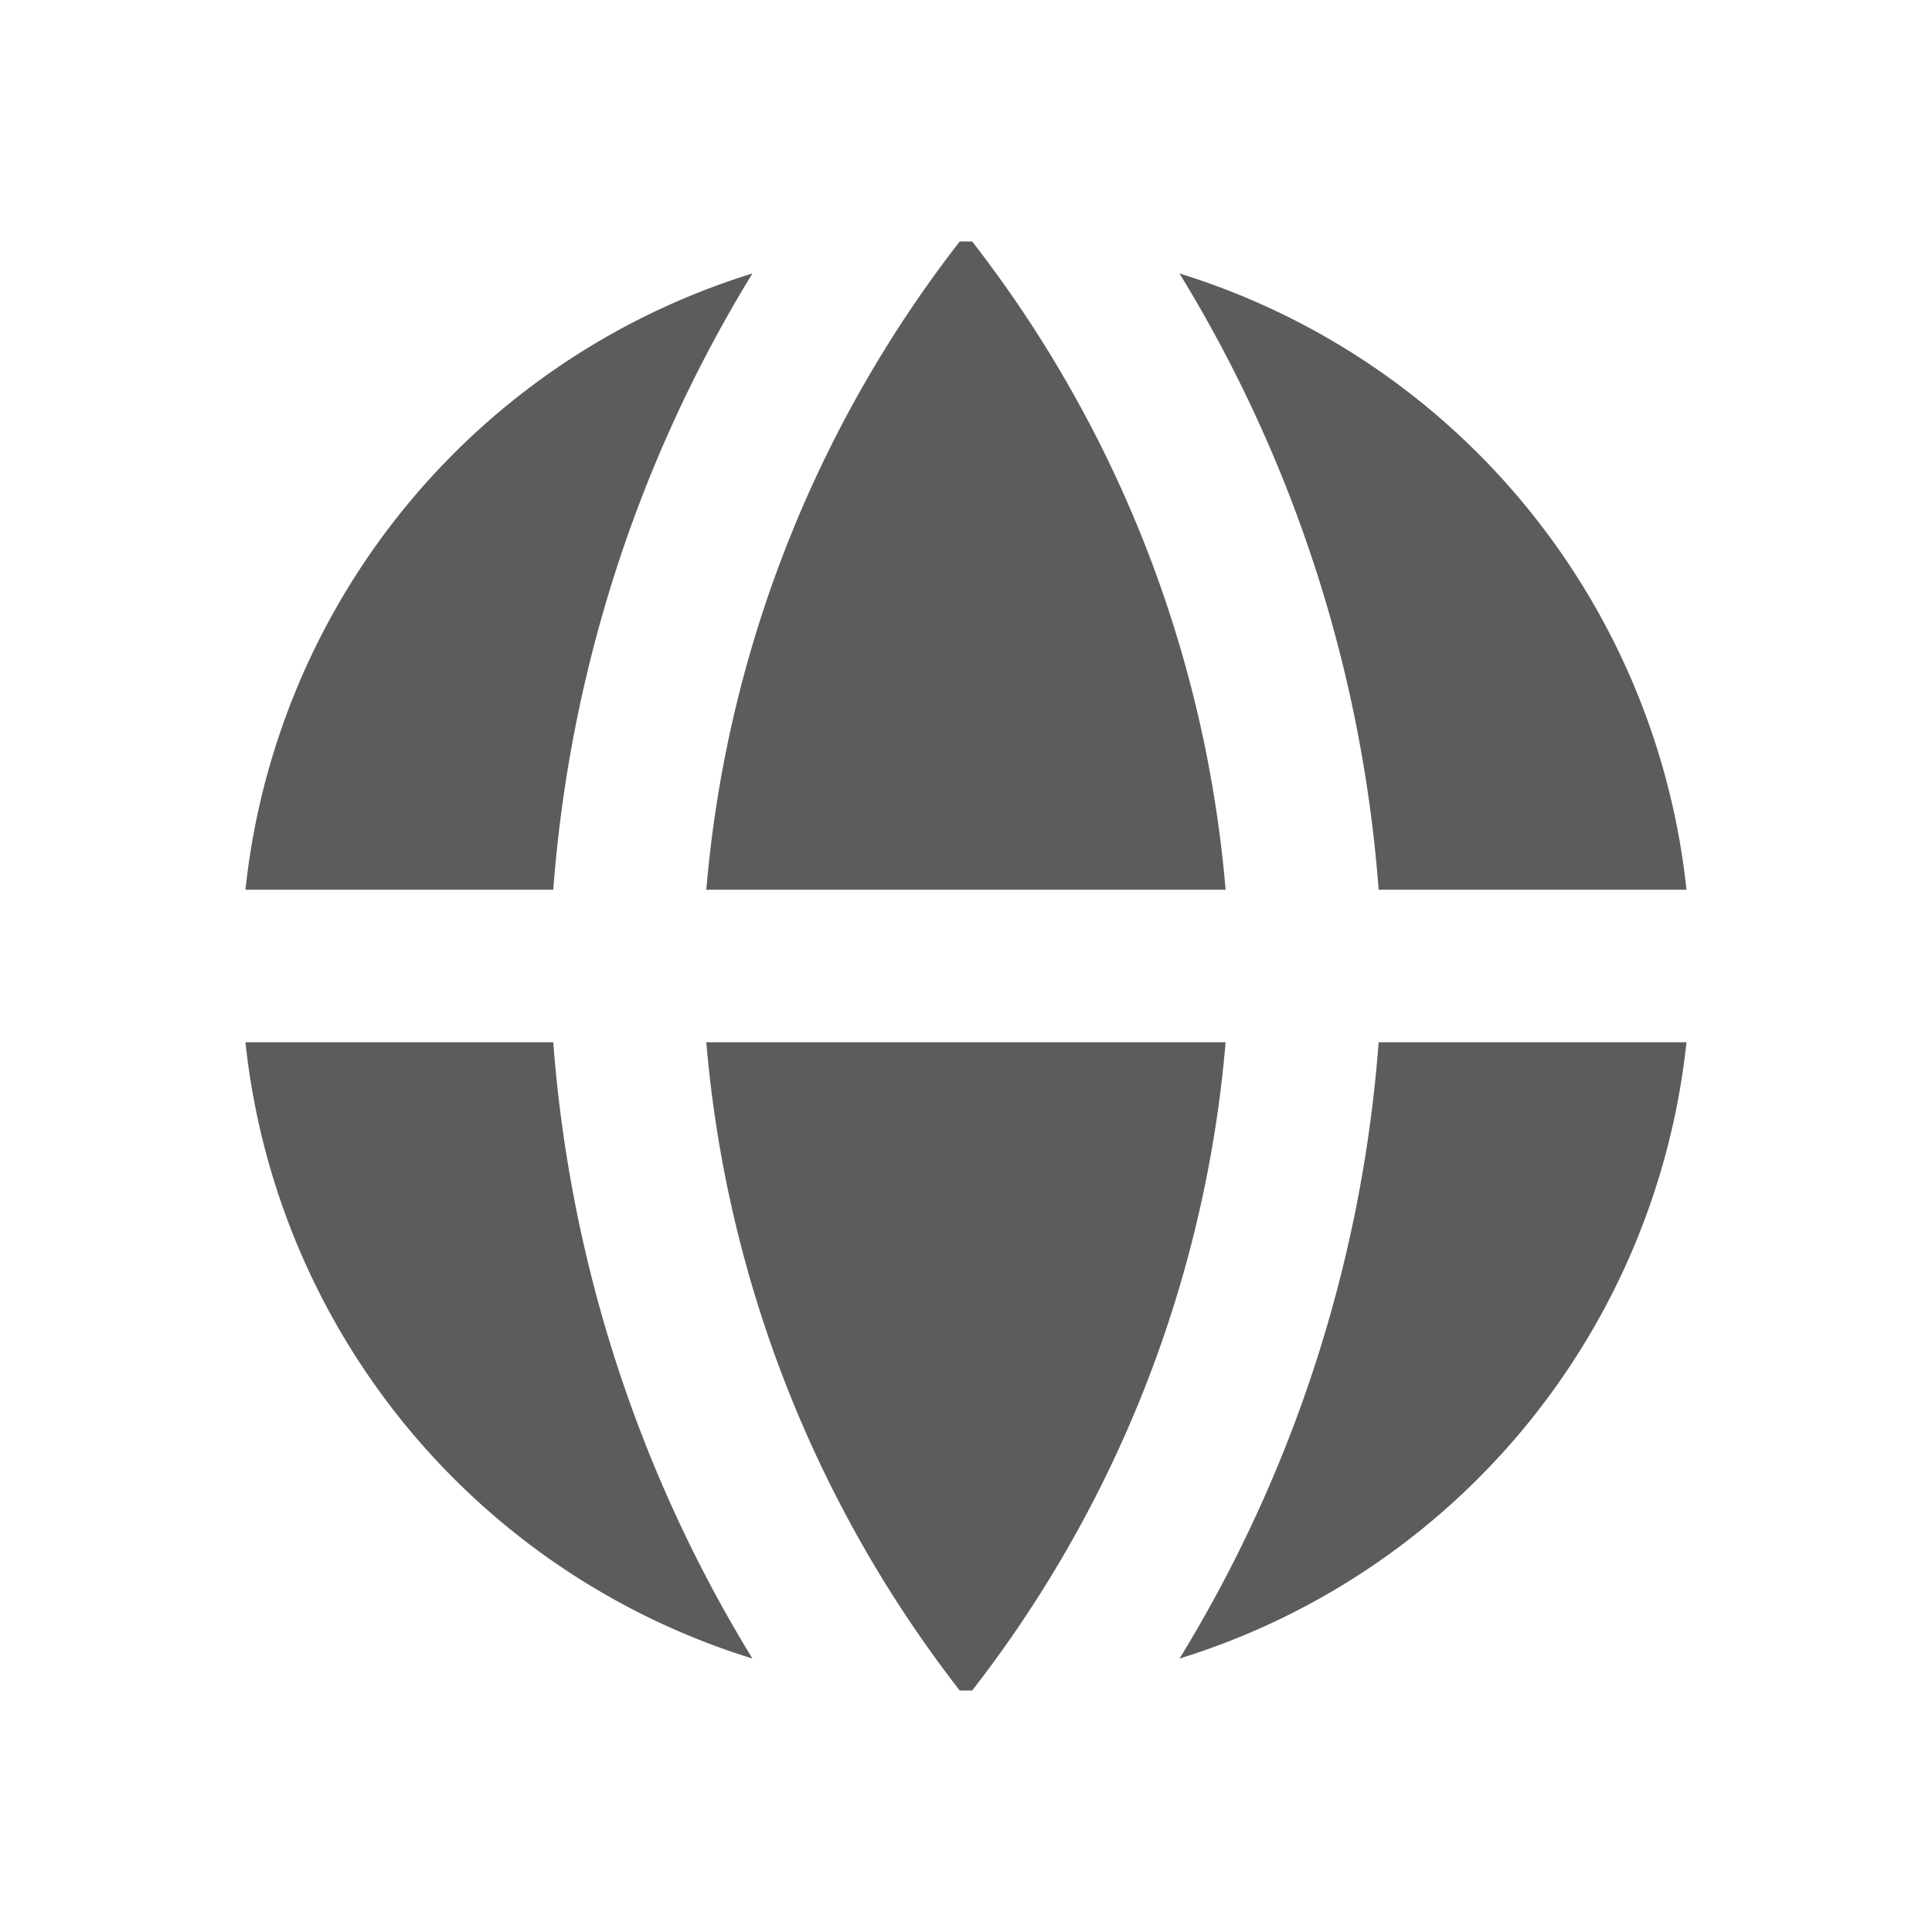
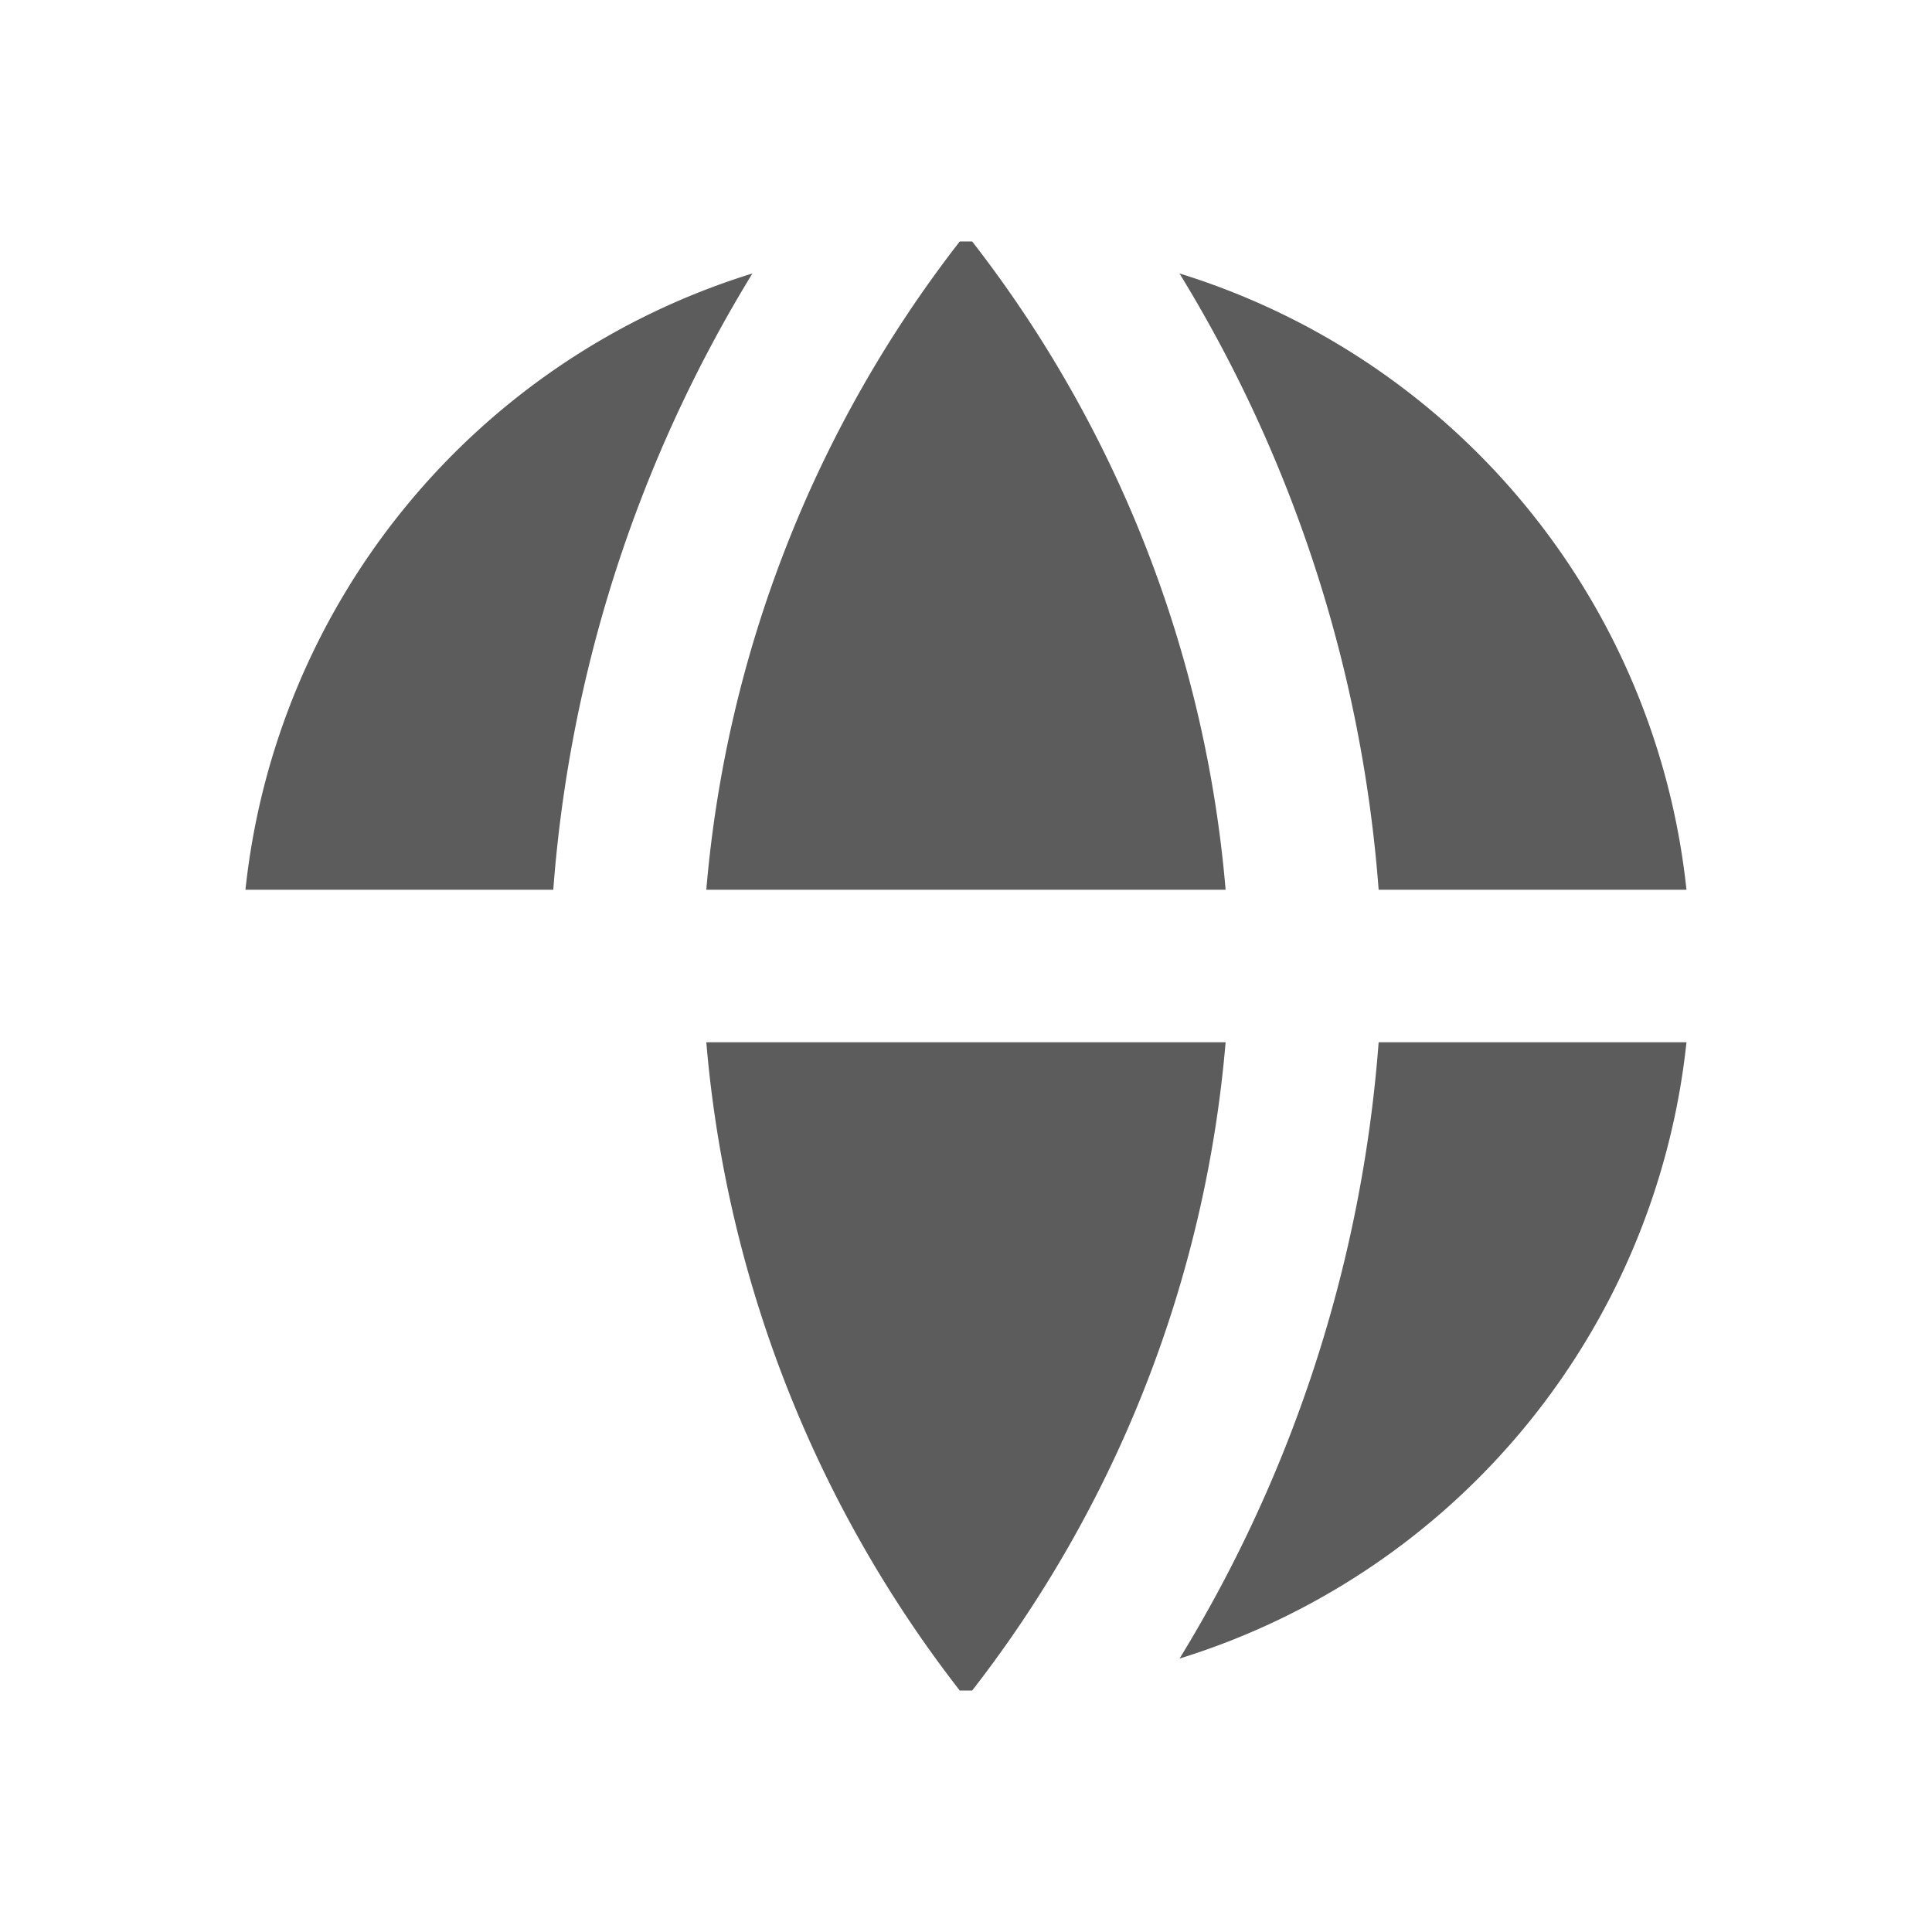
<svg xmlns="http://www.w3.org/2000/svg" width="24" height="24" viewBox="0 0 24 24" fill="none">
-   <path d="M11.922 3a9.485 9.485 0 0 1 .155 0 15.21 15.21 0 0 1 3.148 8.053H8.774A15.21 15.21 0 0 1 11.922 3zM9.347 3.397a9.008 9.008 0 0 0-6.298 7.656h3.824a17.104 17.104 0 0 1 2.474-7.656zM3.049 12.947a9.008 9.008 0 0 0 6.298 7.656 17.104 17.104 0 0 1-2.474-7.656H3.05zM12.077 21a9.94 9.94 0 0 1-.155 0 15.21 15.21 0 0 1-3.148-8.053h6.451A15.21 15.21 0 0 1 12.077 21zM14.653 20.603a9.008 9.008 0 0 0 6.297-7.656h-3.824a17.105 17.105 0 0 1-2.473 7.656zM20.95 11.053h-3.824a17.104 17.104 0 0 0-2.474-7.656 9.008 9.008 0 0 1 6.298 7.656z" fill="#5C5C5C" />
+   <path d="M11.922 3a9.485 9.485 0 0 1 .155 0 15.21 15.21 0 0 1 3.148 8.053H8.774A15.21 15.21 0 0 1 11.922 3zM9.347 3.397a9.008 9.008 0 0 0-6.298 7.656h3.824a17.104 17.104 0 0 1 2.474-7.656zM3.049 12.947H3.05zM12.077 21a9.94 9.94 0 0 1-.155 0 15.21 15.21 0 0 1-3.148-8.053h6.451A15.21 15.21 0 0 1 12.077 21zM14.653 20.603a9.008 9.008 0 0 0 6.297-7.656h-3.824a17.105 17.105 0 0 1-2.473 7.656zM20.95 11.053h-3.824a17.104 17.104 0 0 0-2.474-7.656 9.008 9.008 0 0 1 6.298 7.656z" fill="#5C5C5C" />
</svg>